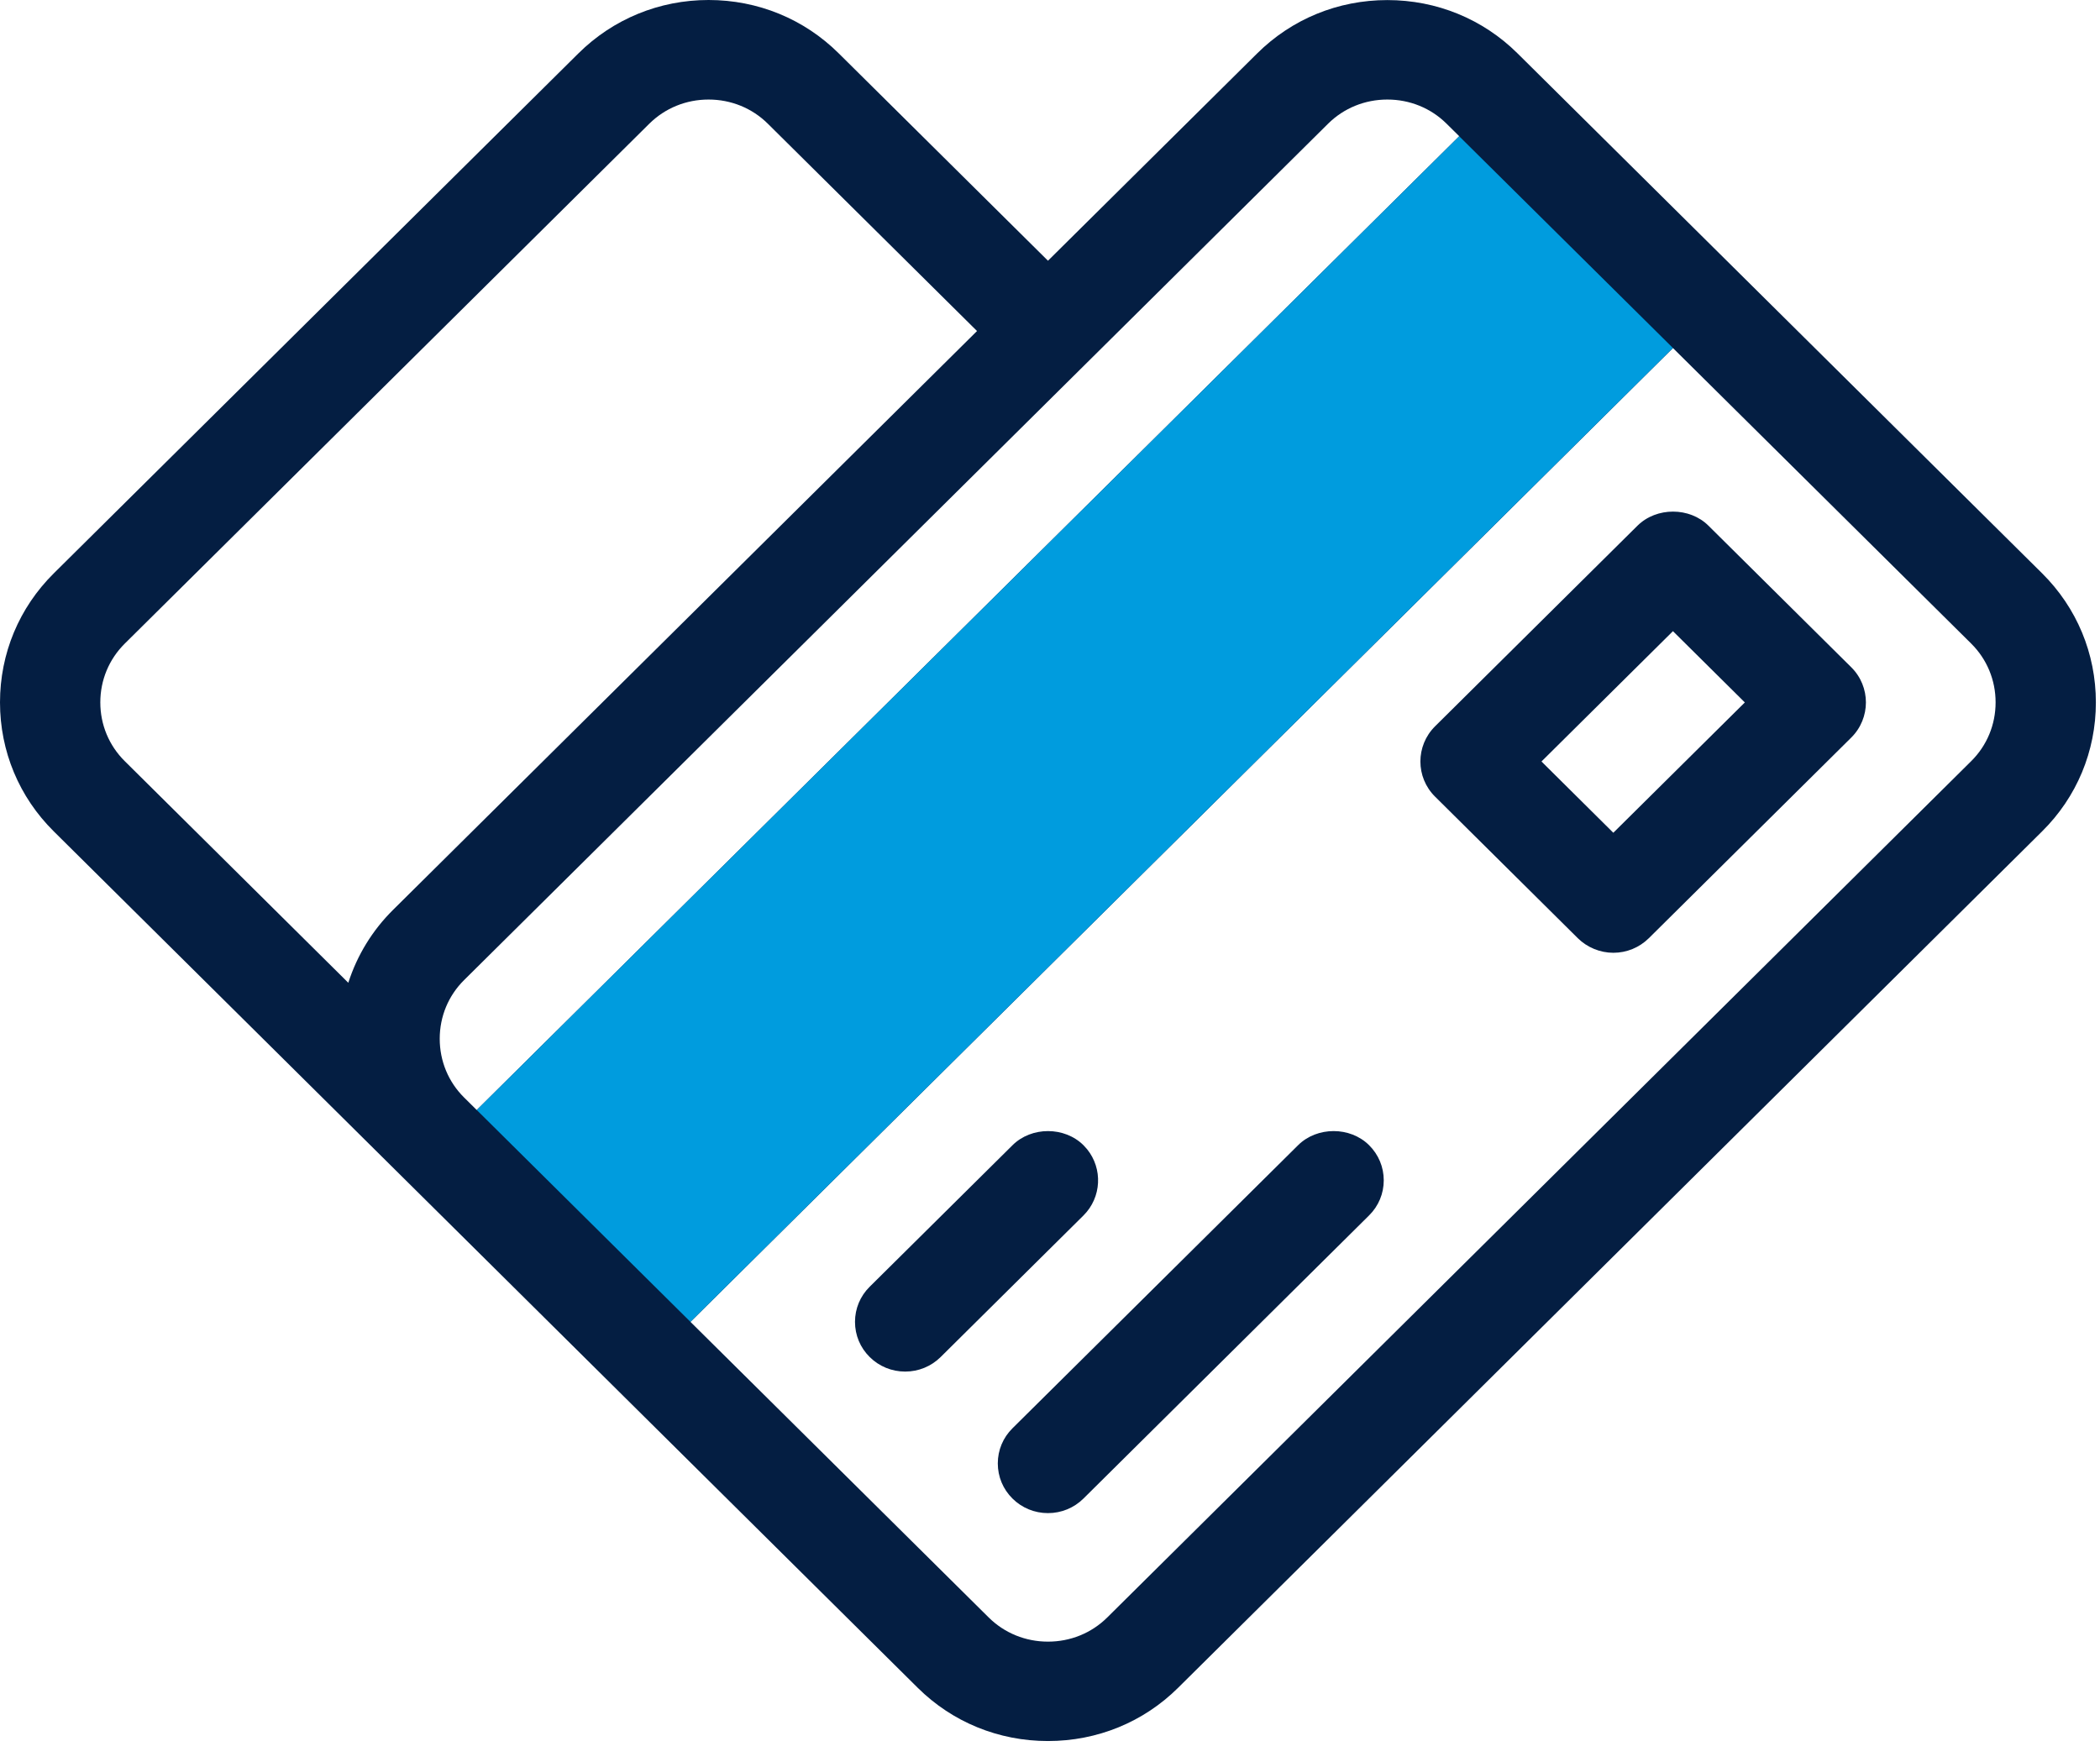
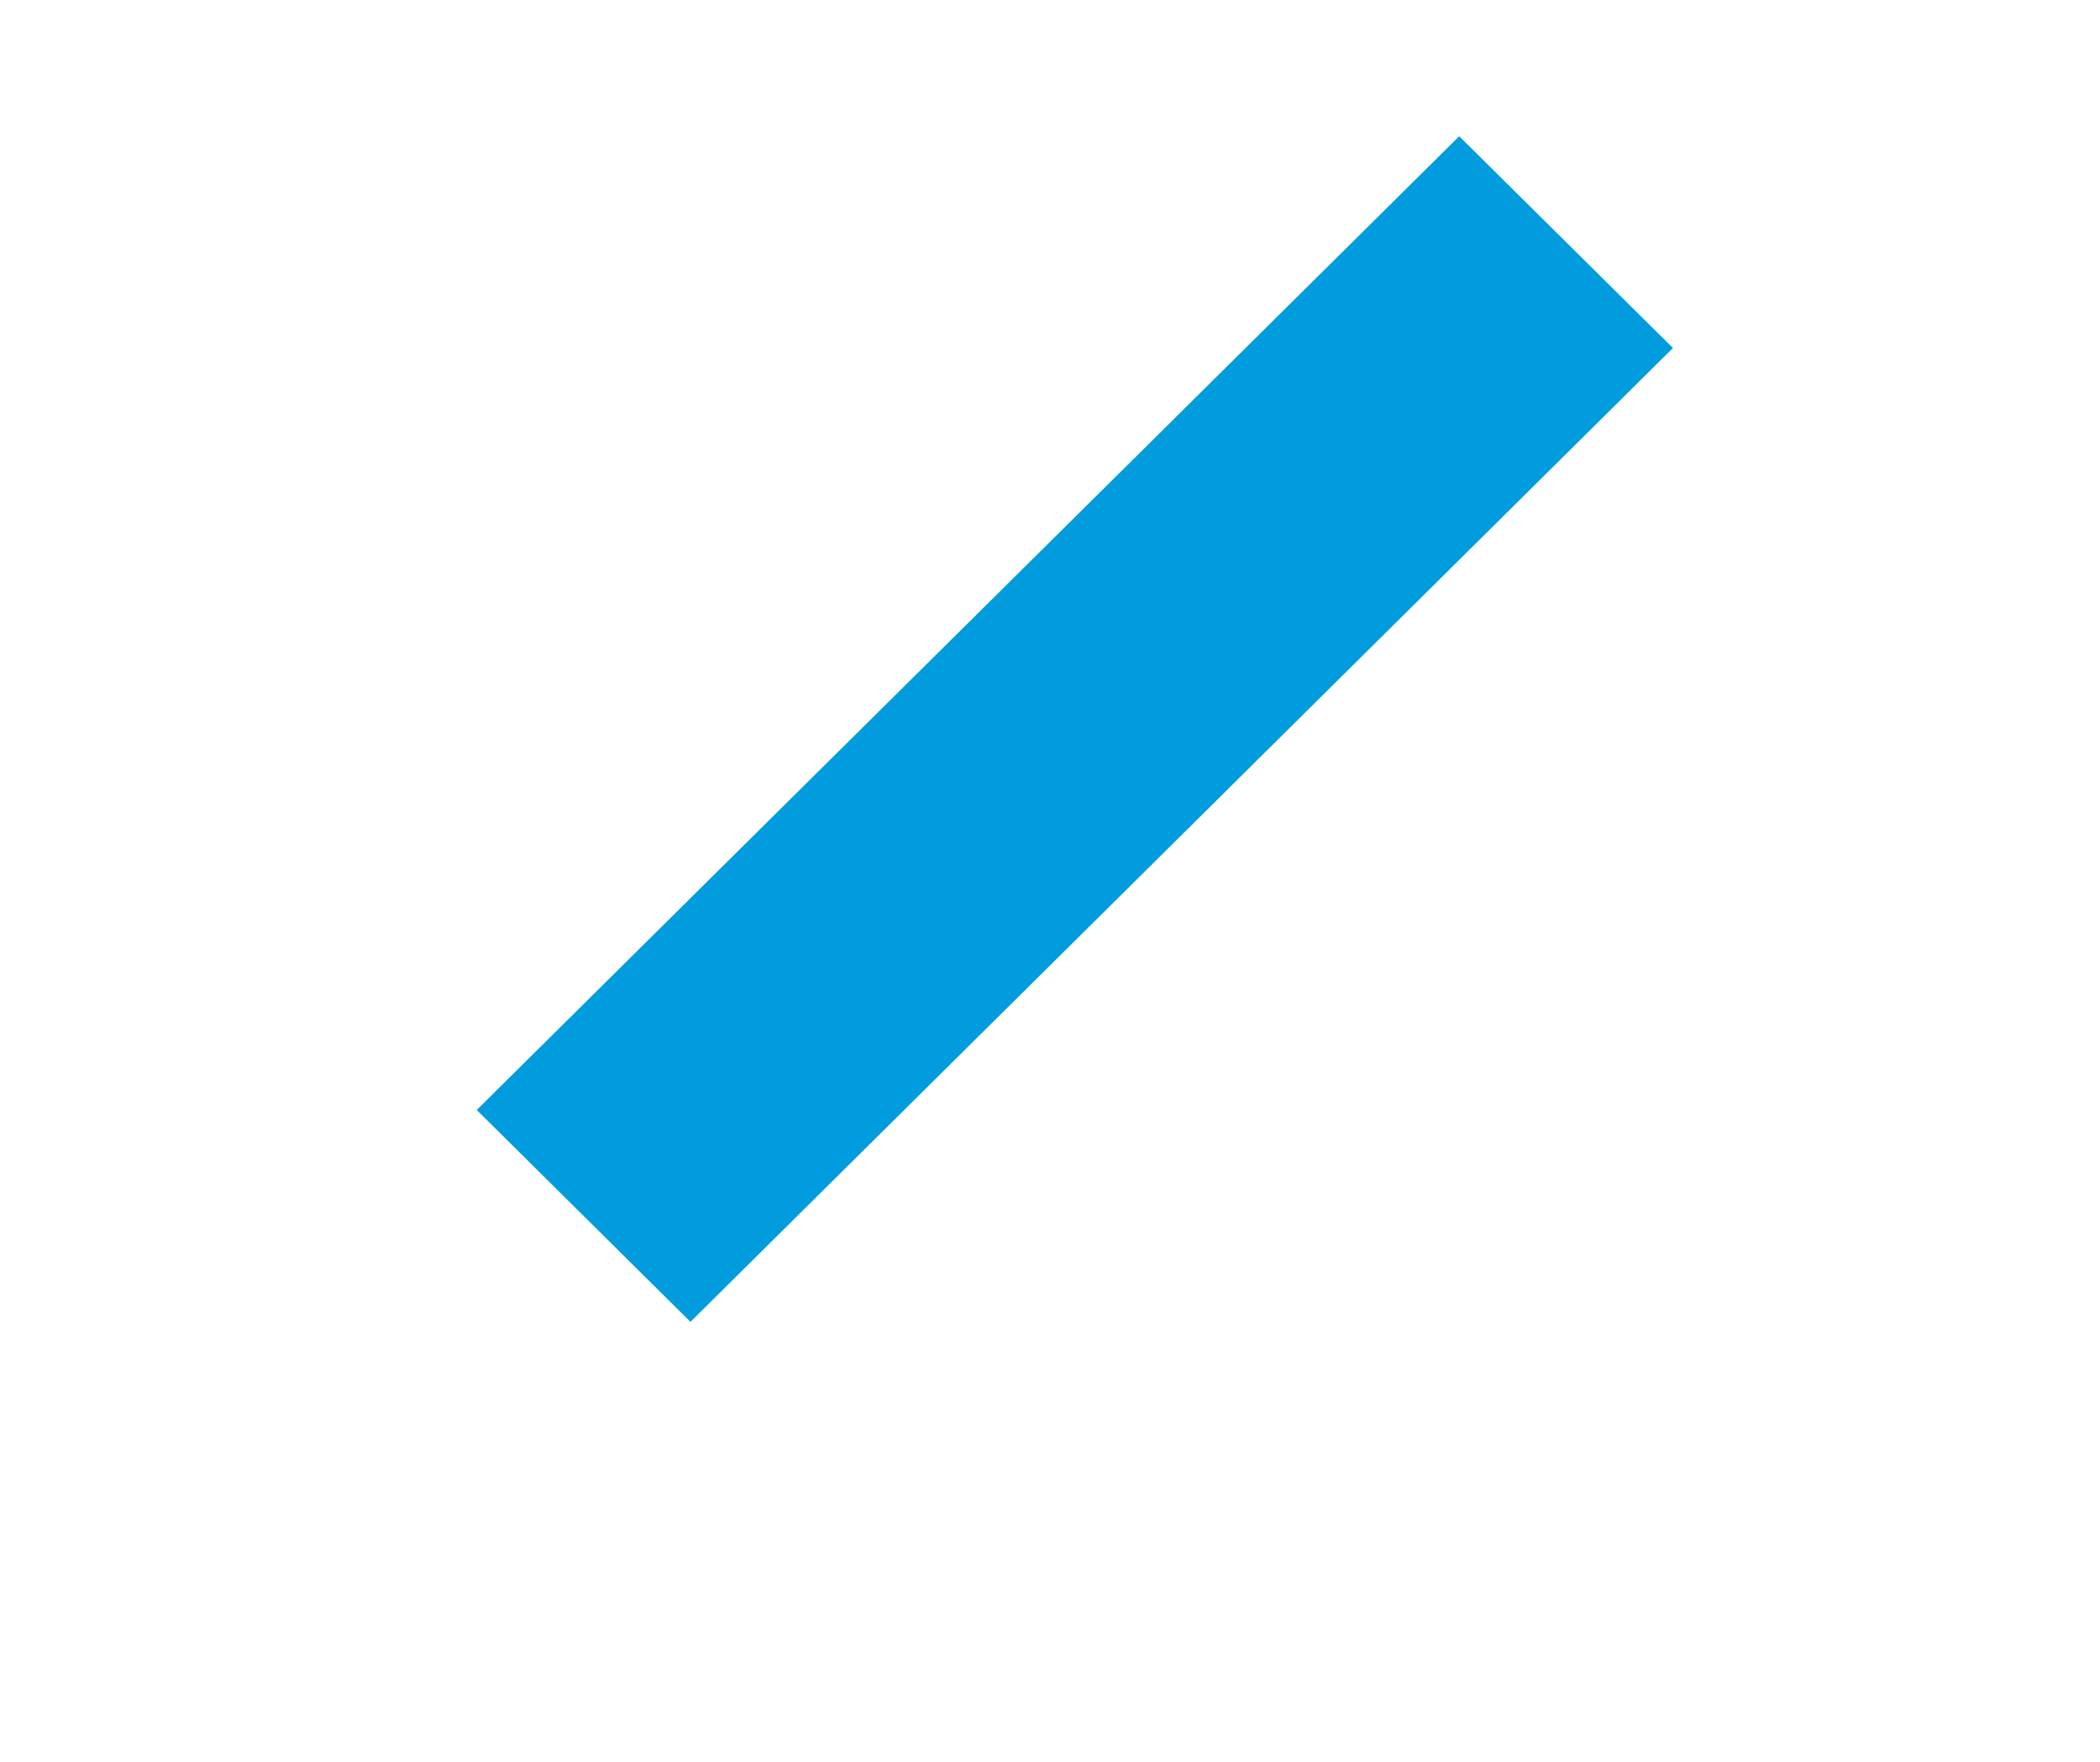
<svg xmlns="http://www.w3.org/2000/svg" width="56px" height="47px" viewBox="0 0 56 47" version="1.1">
  <title>Icon/Tile/Prepaid Cards</title>
  <g id="Page-1" stroke="none" stroke-width="1" fill="none" fill-rule="evenodd">
    <g id="1440px--CA-Product-Page-v2" transform="translate(-765, -2460)">
      <g id="Section-5-–-Other-Loan-Options" transform="translate(0, 2274)">
        <g id="Group-14" transform="translate(152, 67)">
          <g id="Group-3" transform="translate(0, 86)">
            <g id="Prepaid-Cards" transform="translate(592, 0)">
              <g id="Icon/Tile/Prepaid-Cards" transform="translate(21, 33)">
-                 <path d="M18.895,0 C20.209,0 21.442,0.505 22.367,1.424 L22.367,1.424 L27.946,6.954 L33.525,1.424 C34.449,0.507 35.682,0.002 36.996,0.002 C38.311,0.002 39.544,0.507 40.468,1.424 L40.468,1.424 L54.457,15.292 C55.382,16.209 55.89,17.432 55.89,18.734 C55.89,20.037 55.381,21.259 54.456,22.174 L54.456,22.174 L31.416,45.016 C30.493,45.932 29.261,46.436 27.945,46.436 C26.63,46.436 25.397,45.932 24.473,45.016 L24.473,45.016 L1.434,22.174 C0.51,21.259 -0,20.037 -0,18.734 C-0,17.431 0.509,16.209 1.434,15.292 L1.434,15.292 L15.424,1.424 C16.35,0.506 17.583,0 18.895,0 Z M44.612,9.283 L18.412,35.256 L26.366,43.141 C26.785,43.556 27.347,43.785 27.946,43.785 C28.546,43.785 29.107,43.556 29.526,43.141 L29.526,43.141 L52.566,20.3 C52.985,19.885 53.216,19.328 53.216,18.733 C53.216,18.139 52.985,17.582 52.566,17.166 L52.566,17.166 L44.612,9.283 Z M34.617,30.543 C35.122,30.043 36.003,30.042 36.508,30.543 C36.761,30.794 36.9,31.127 36.9,31.481 C36.9,31.835 36.761,32.168 36.508,32.418 L36.508,32.418 L28.892,39.969 C28.639,40.219 28.303,40.357 27.946,40.357 C27.588,40.357 27.252,40.219 27,39.969 C26.747,39.719 26.608,39.386 26.608,39.031 C26.608,38.677 26.747,38.344 27,38.094 L27,38.094 Z M27.001,30.544 C27.507,30.042 28.387,30.043 28.892,30.544 L28.892,30.544 L28.989,30.651 C29.41,31.171 29.378,31.935 28.893,32.418 L28.893,32.418 L25.084,36.194 C24.831,36.444 24.495,36.582 24.138,36.582 C23.78,36.582 23.444,36.444 23.192,36.194 C22.939,35.944 22.8,35.611 22.8,35.256 C22.8,34.902 22.939,34.569 23.192,34.319 L23.192,34.319 Z M36.996,2.655 C36.396,2.655 35.835,2.884 35.416,3.299 L35.416,3.299 L12.376,26.14 C11.957,26.555 11.726,27.111 11.726,27.705 C11.726,28.3 11.957,28.857 12.376,29.272 L12.376,29.272 L12.713,29.606 L38.913,3.633 L38.575,3.299 C38.157,2.884 37.596,2.655 36.996,2.655 Z M18.895,2.655 C18.296,2.655 17.735,2.884 17.315,3.299 L17.315,3.299 L3.326,17.167 C2.906,17.584 2.675,18.14 2.675,18.734 C2.675,19.328 2.906,19.884 3.326,20.3 L3.326,20.3 L9.288,26.212 C9.524,25.477 9.93,24.813 10.485,24.264 L10.485,24.264 L26.054,8.829 L20.475,3.299 C20.056,2.884 19.495,2.655 18.895,2.655 Z M43.666,14.021 C44.174,13.519 45.056,13.521 45.559,14.021 L45.559,14.021 L49.367,17.797 C49.888,18.313 49.888,19.155 49.367,19.672 L49.367,19.672 L43.968,25.024 C43.714,25.274 43.378,25.412 43.022,25.412 C42.67,25.412 42.325,25.27 42.076,25.024 L42.076,25.024 L38.268,21.247 C37.747,20.731 37.747,19.89 38.268,19.372 L38.268,19.372 Z M44.612,16.834 L41.106,20.31 L43.022,22.211 L46.529,18.735 L44.612,16.834 Z" id="Combined-Shape" fill="#041E42" />
                <polygon id="Fill-4" fill="#009CDE" points="38.912 3.634 12.713 29.605 18.412 35.256 44.612 9.282" />
              </g>
            </g>
          </g>
        </g>
      </g>
    </g>
  </g>
</svg>